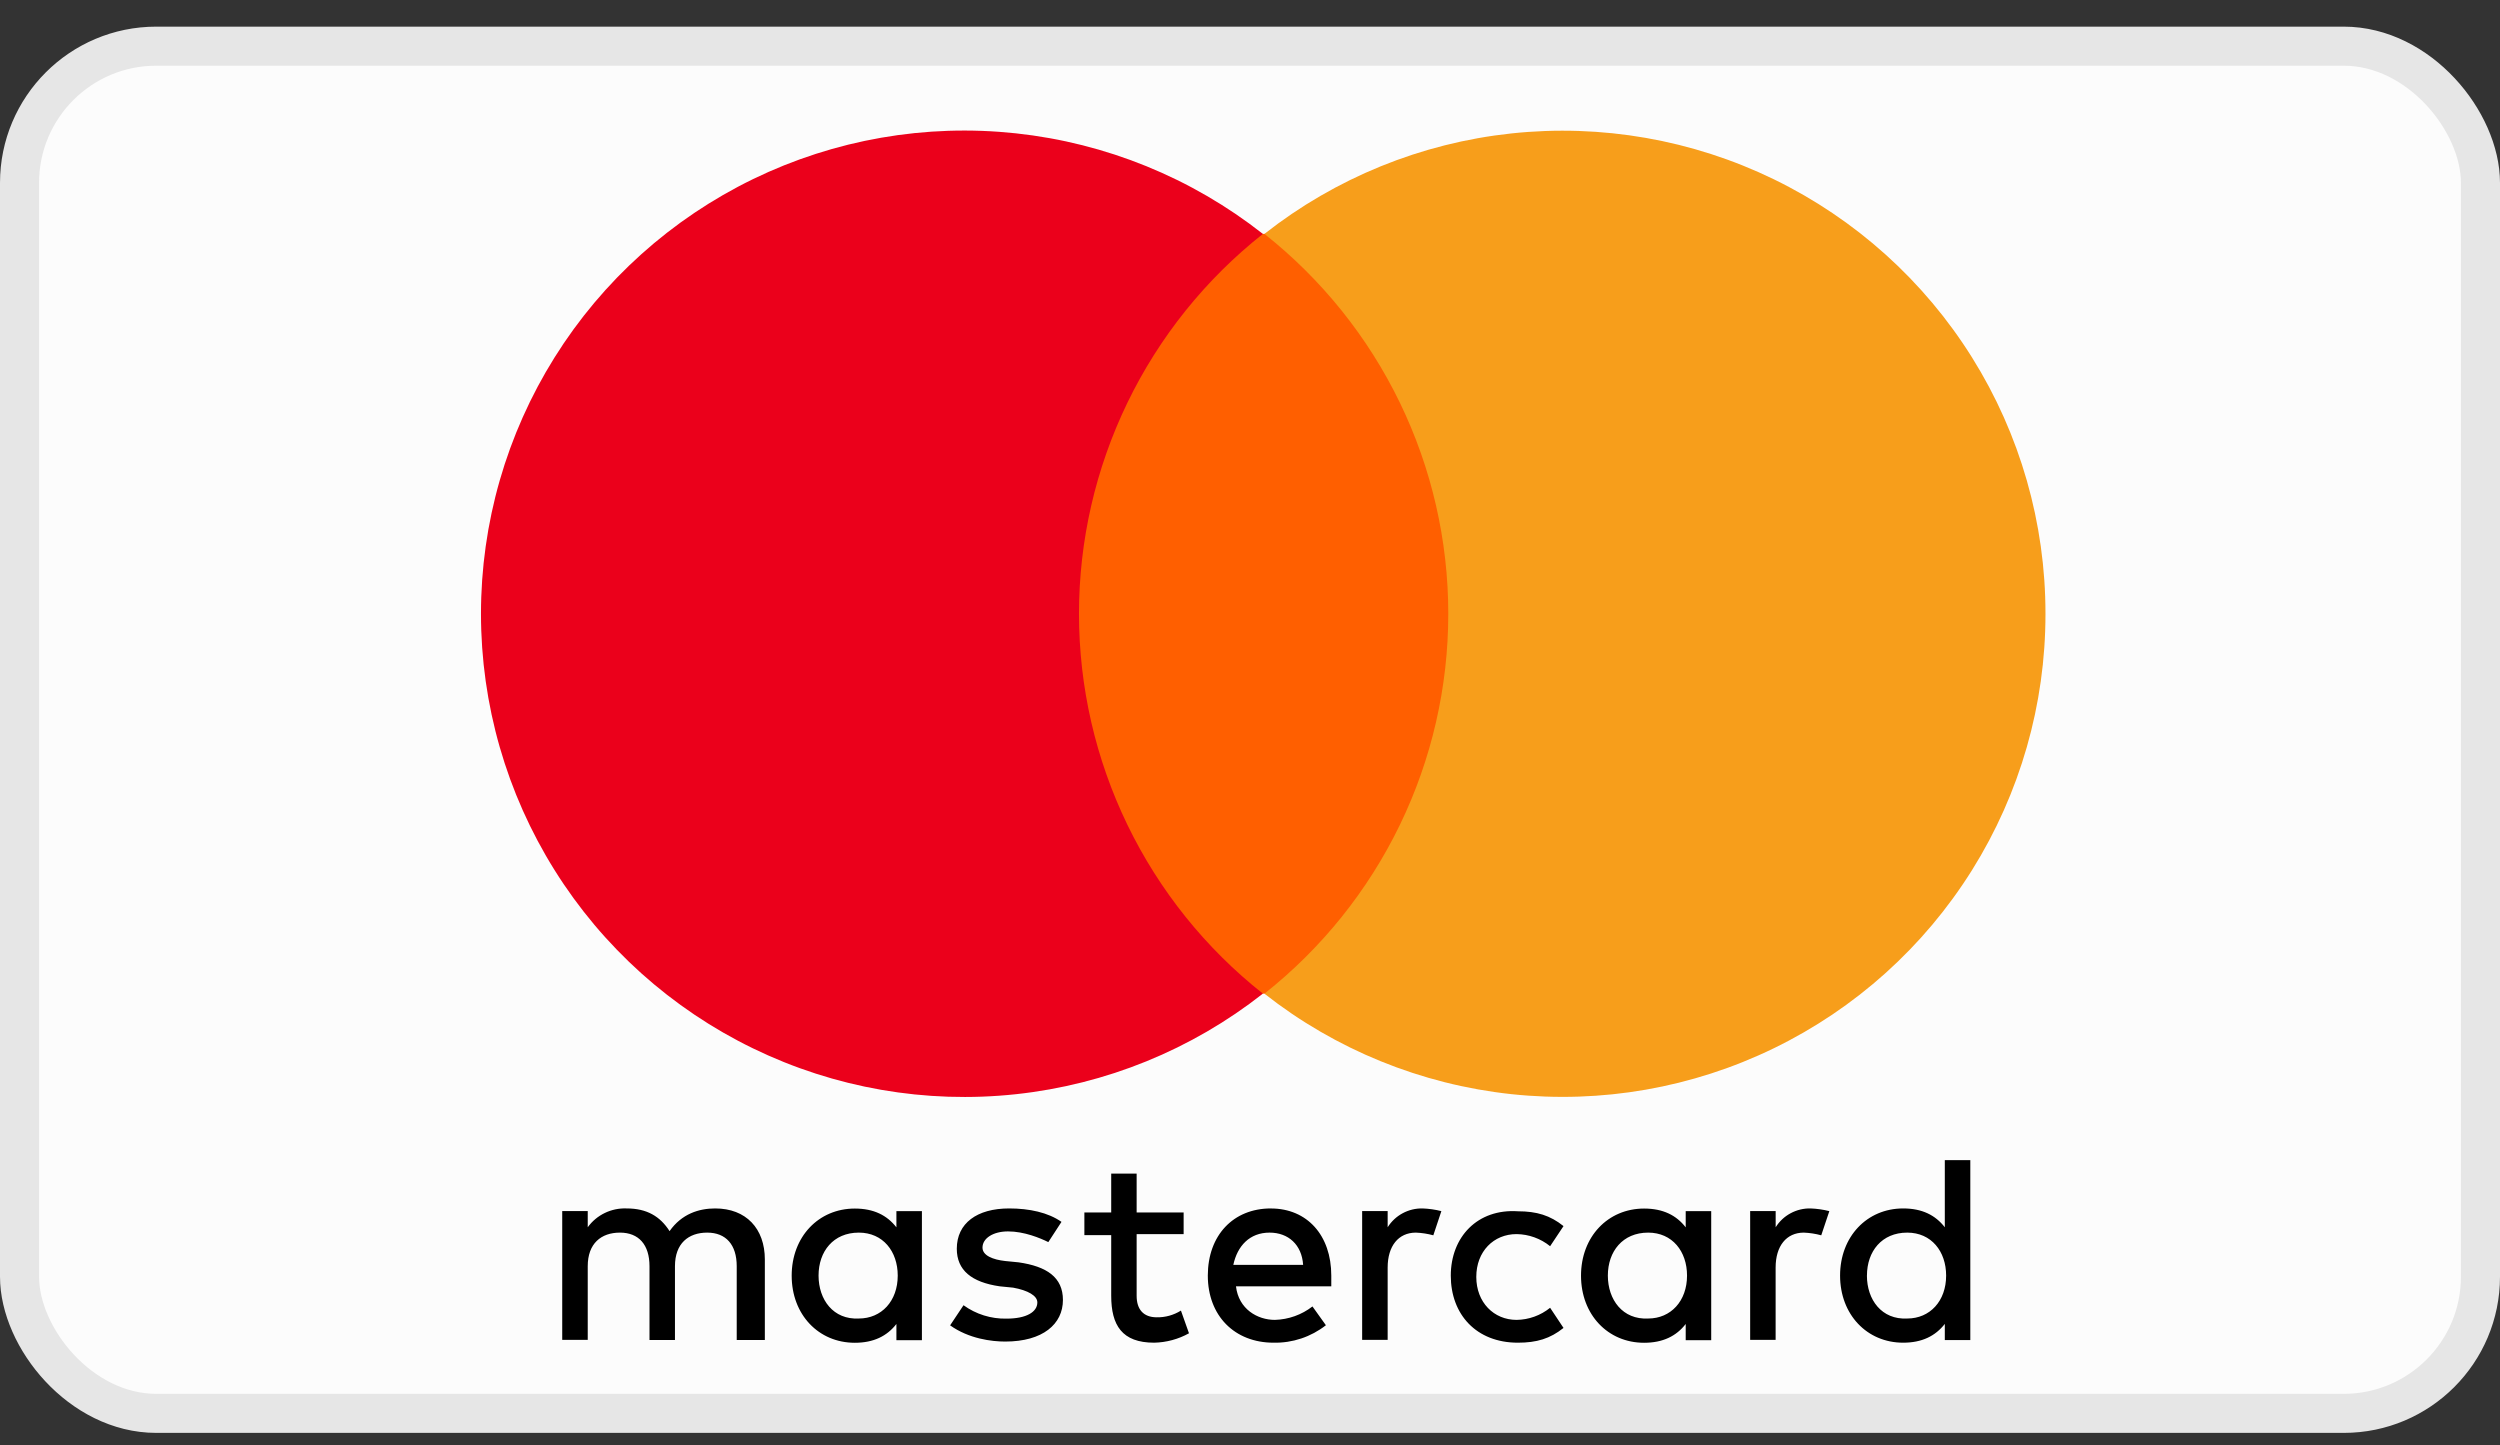
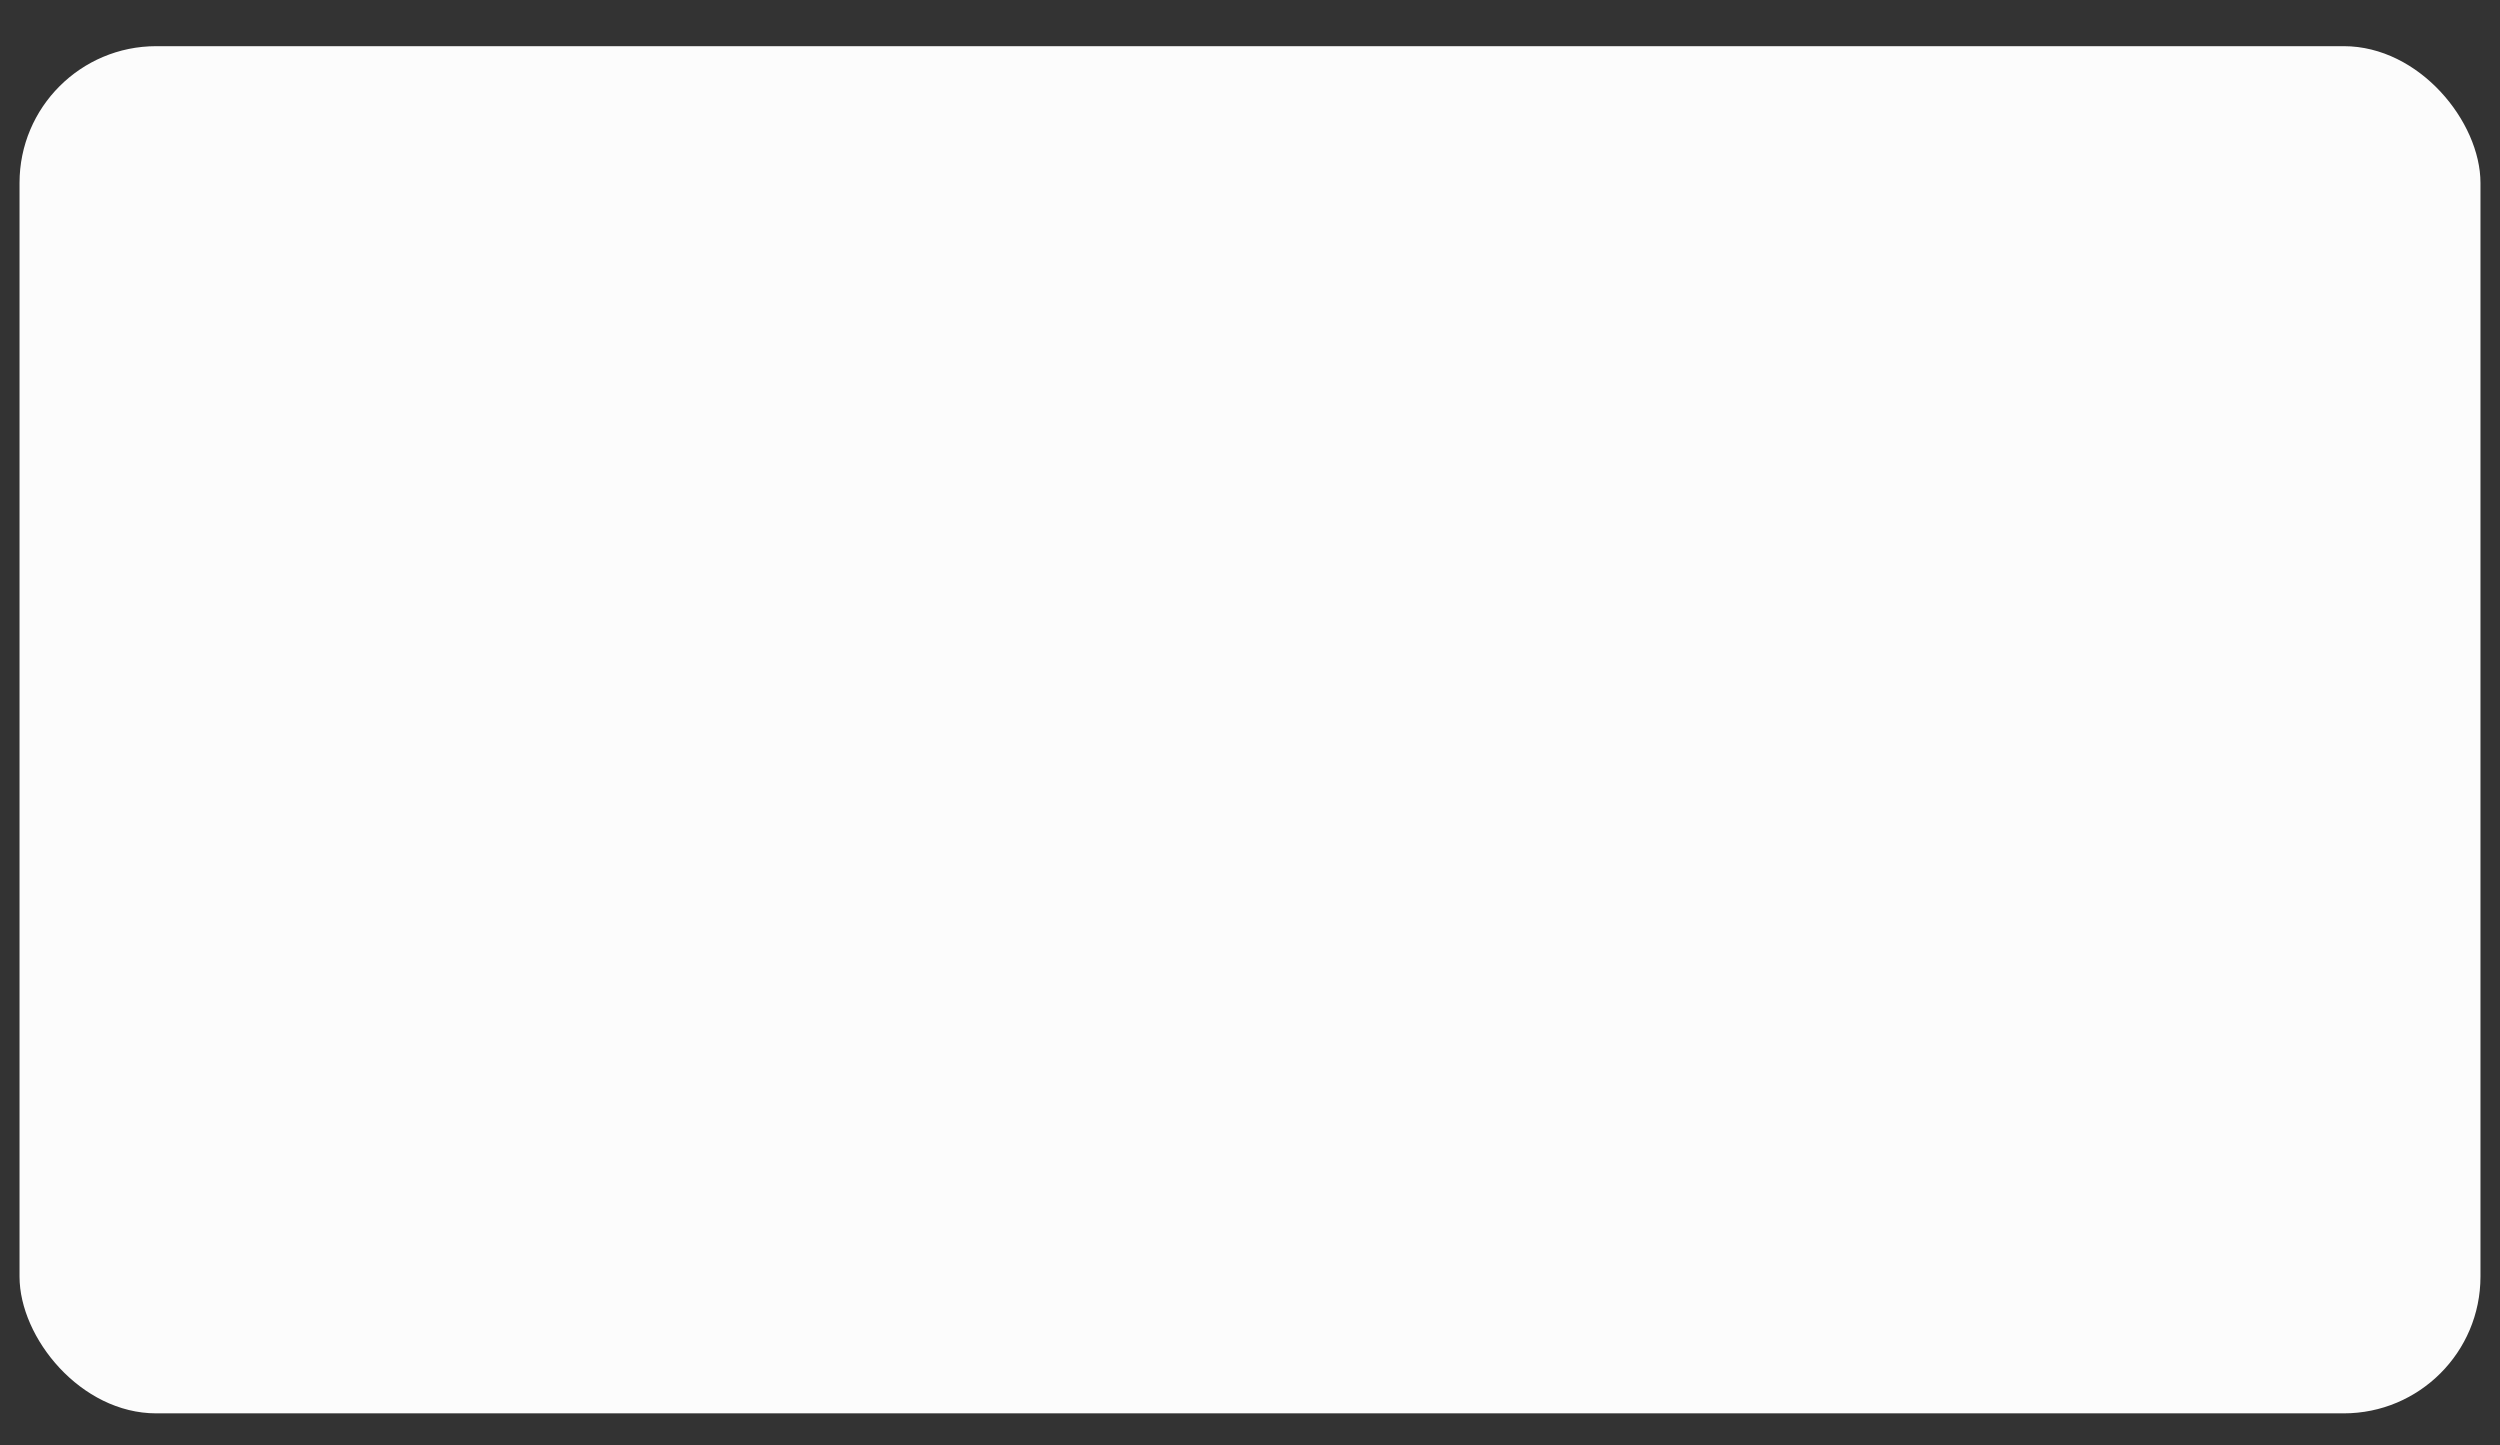
<svg xmlns="http://www.w3.org/2000/svg" width="64" height="37" viewBox="0 0 64 37" fill="none">
  <rect x="0" y="0" width="64" height="37" fill="#333333" stroke="none" />
  <rect x="0.5" y="1.182" width="63" height="35" rx="3.5" fill="#FCFCFC" />
-   <rect x="0.5" y="1.182" width="63" height="35" rx="3.5" stroke="#E6E6E6" />
  <g clip-path="url(#clip0_1328_3493)">
-     <path d="M19.58 34.304V32.242C19.58 31.451 19.099 30.936 18.309 30.936C17.894 30.936 17.451 31.074 17.141 31.517C16.9 31.139 16.56 30.936 16.042 30.936C15.849 30.928 15.657 30.968 15.483 31.052C15.309 31.136 15.159 31.261 15.046 31.418V31.003H14.393V34.301H15.046V32.414C15.046 31.833 15.389 31.555 15.871 31.555C16.352 31.555 16.627 31.865 16.627 32.414V34.304H17.279V32.414C17.279 31.833 17.623 31.555 18.104 31.555C18.585 31.555 18.86 31.865 18.86 32.414V34.304H19.58ZM30.302 31.039H29.098V30.044H28.447V31.039H27.76V31.62H28.447V33.17C28.447 33.926 28.722 34.373 29.547 34.373C29.859 34.366 30.165 34.284 30.438 34.132L30.232 33.551C30.046 33.667 29.831 33.727 29.613 33.723C29.269 33.723 29.098 33.517 29.098 33.173V31.593H30.301V31.043L30.302 31.039ZM36.418 30.936C36.24 30.932 36.064 30.975 35.908 31.059C35.751 31.143 35.619 31.267 35.524 31.418V31.003H34.871V34.301H35.524V32.449C35.524 31.899 35.799 31.555 36.246 31.555C36.397 31.561 36.547 31.584 36.693 31.624L36.899 31.005C36.742 30.965 36.58 30.942 36.418 30.936ZM27.174 31.28C26.831 31.039 26.35 30.936 25.834 30.936C25.01 30.936 24.494 31.315 24.494 31.968C24.494 32.518 24.873 32.826 25.594 32.93L25.937 32.964C26.316 33.033 26.556 33.171 26.556 33.342C26.556 33.583 26.282 33.757 25.766 33.757C25.372 33.765 24.986 33.645 24.666 33.414L24.323 33.929C24.804 34.273 25.388 34.344 25.733 34.344C26.696 34.344 27.211 33.897 27.211 33.279C27.211 32.698 26.796 32.42 26.077 32.316L25.733 32.282C25.424 32.248 25.152 32.144 25.152 31.939C25.152 31.698 25.427 31.524 25.805 31.524C26.22 31.524 26.63 31.695 26.837 31.798L27.174 31.28ZM37.14 32.655C37.14 33.65 37.793 34.373 38.858 34.373C39.339 34.373 39.683 34.27 40.026 33.995L39.683 33.479C39.44 33.676 39.137 33.785 38.824 33.789C38.243 33.789 37.793 33.342 37.793 32.689C37.793 32.036 38.237 31.593 38.824 31.593C39.137 31.597 39.44 31.706 39.683 31.903L40.026 31.388C39.683 31.113 39.339 31.009 38.858 31.009C37.827 30.94 37.14 31.662 37.14 32.659V32.655ZM32.535 30.936C31.573 30.936 30.92 31.623 30.92 32.655C30.92 33.686 31.607 34.373 32.603 34.373C33.088 34.383 33.561 34.225 33.943 33.926L33.599 33.445C33.323 33.659 32.986 33.779 32.637 33.789C32.191 33.789 31.709 33.514 31.641 32.93H34.081V32.655C34.081 31.624 33.463 30.937 32.535 30.937V30.936ZM32.501 31.555C32.982 31.555 33.326 31.865 33.36 32.38H31.573C31.676 31.899 31.988 31.555 32.501 31.555ZM23.601 32.655V31.005H22.948V31.42C22.707 31.11 22.367 30.939 21.883 30.939C20.955 30.939 20.267 31.661 20.267 32.657C20.267 33.654 20.954 34.375 21.883 34.375C22.364 34.375 22.707 34.204 22.948 33.894V34.309H23.601V32.655ZM20.955 32.655C20.955 32.036 21.333 31.555 21.986 31.555C22.605 31.555 22.982 32.036 22.982 32.655C22.982 33.307 22.567 33.754 21.986 33.754C21.333 33.788 20.955 33.273 20.955 32.655ZM46.35 30.936C46.172 30.932 45.996 30.975 45.84 31.059C45.683 31.143 45.551 31.267 45.457 31.418V31.003H44.804V34.301H45.456V32.449C45.456 31.899 45.73 31.555 46.178 31.555C46.328 31.561 46.478 31.584 46.624 31.624L46.831 31.005C46.673 30.965 46.512 30.942 46.349 30.936H46.35ZM43.807 32.655V31.005H43.154V31.42C42.914 31.11 42.573 30.939 42.089 30.939C41.161 30.939 40.474 31.661 40.474 32.657C40.474 33.654 41.16 34.375 42.089 34.375C42.57 34.375 42.914 34.204 43.154 33.894V34.309H43.807V32.655ZM41.161 32.655C41.161 32.036 41.54 31.555 42.193 31.555C42.812 31.555 43.188 32.036 43.188 32.655C43.188 33.307 42.773 33.754 42.193 33.754C41.54 33.788 41.161 33.273 41.161 32.655ZM50.44 32.655V29.699H49.787V31.418C49.546 31.108 49.206 30.936 48.721 30.936C47.794 30.936 47.106 31.658 47.106 32.655C47.106 33.651 47.793 34.373 48.721 34.373C49.203 34.373 49.546 34.201 49.787 33.892V34.306H50.44V32.655ZM47.794 32.655C47.794 32.036 48.172 31.555 48.825 31.555C49.444 31.555 49.821 32.036 49.821 32.655C49.821 33.307 49.406 33.754 48.825 33.754C48.171 33.789 47.793 33.273 47.793 32.655H47.794Z" fill="black" />
-     <path d="M26.419 5.988H38.343V25.438H26.419V5.988Z" fill="#FF5F00" />
-     <path d="M27.622 15.712C27.622 13.841 28.046 11.995 28.861 10.311C29.677 8.626 30.862 7.149 32.33 5.988C30.505 4.553 28.313 3.661 26.005 3.413C23.697 3.165 21.366 3.571 19.278 4.585C17.19 5.6 15.429 7.181 14.198 9.149C12.966 11.117 12.313 13.391 12.313 15.712C12.313 18.034 12.966 20.308 14.198 22.276C15.429 24.244 17.19 25.825 19.278 26.839C21.366 27.854 23.697 28.26 26.005 28.012C28.313 27.764 30.505 26.872 32.33 25.437C30.862 24.276 29.677 22.798 28.861 21.114C28.046 19.43 27.622 17.584 27.622 15.712Z" fill="#EB001B" />
-     <path d="M52.364 15.713C52.366 18.032 51.715 20.306 50.485 22.273C49.255 24.24 47.497 25.821 45.411 26.835C43.325 27.85 40.995 28.257 38.689 28.01C36.383 27.762 34.192 26.871 32.369 25.438C33.836 24.277 35.022 22.799 35.838 21.115C36.653 19.431 37.076 17.584 37.076 15.713C37.076 13.842 36.653 11.995 35.838 10.311C35.022 8.627 33.836 7.149 32.369 5.988C34.192 4.555 36.383 3.663 38.689 3.416C40.995 3.169 43.325 3.576 45.411 4.59C47.497 5.605 49.255 7.186 50.485 9.153C51.715 11.12 52.366 13.393 52.364 15.713Z" fill="#F79E1B" />
-   </g>
+     </g>
  <defs>
    <clipPath id="clip0_1328_3493">
      <rect width="40.728" height="32" fill="white" transform="translate(11.636 2.682)" />
    </clipPath>
  </defs>
</svg>